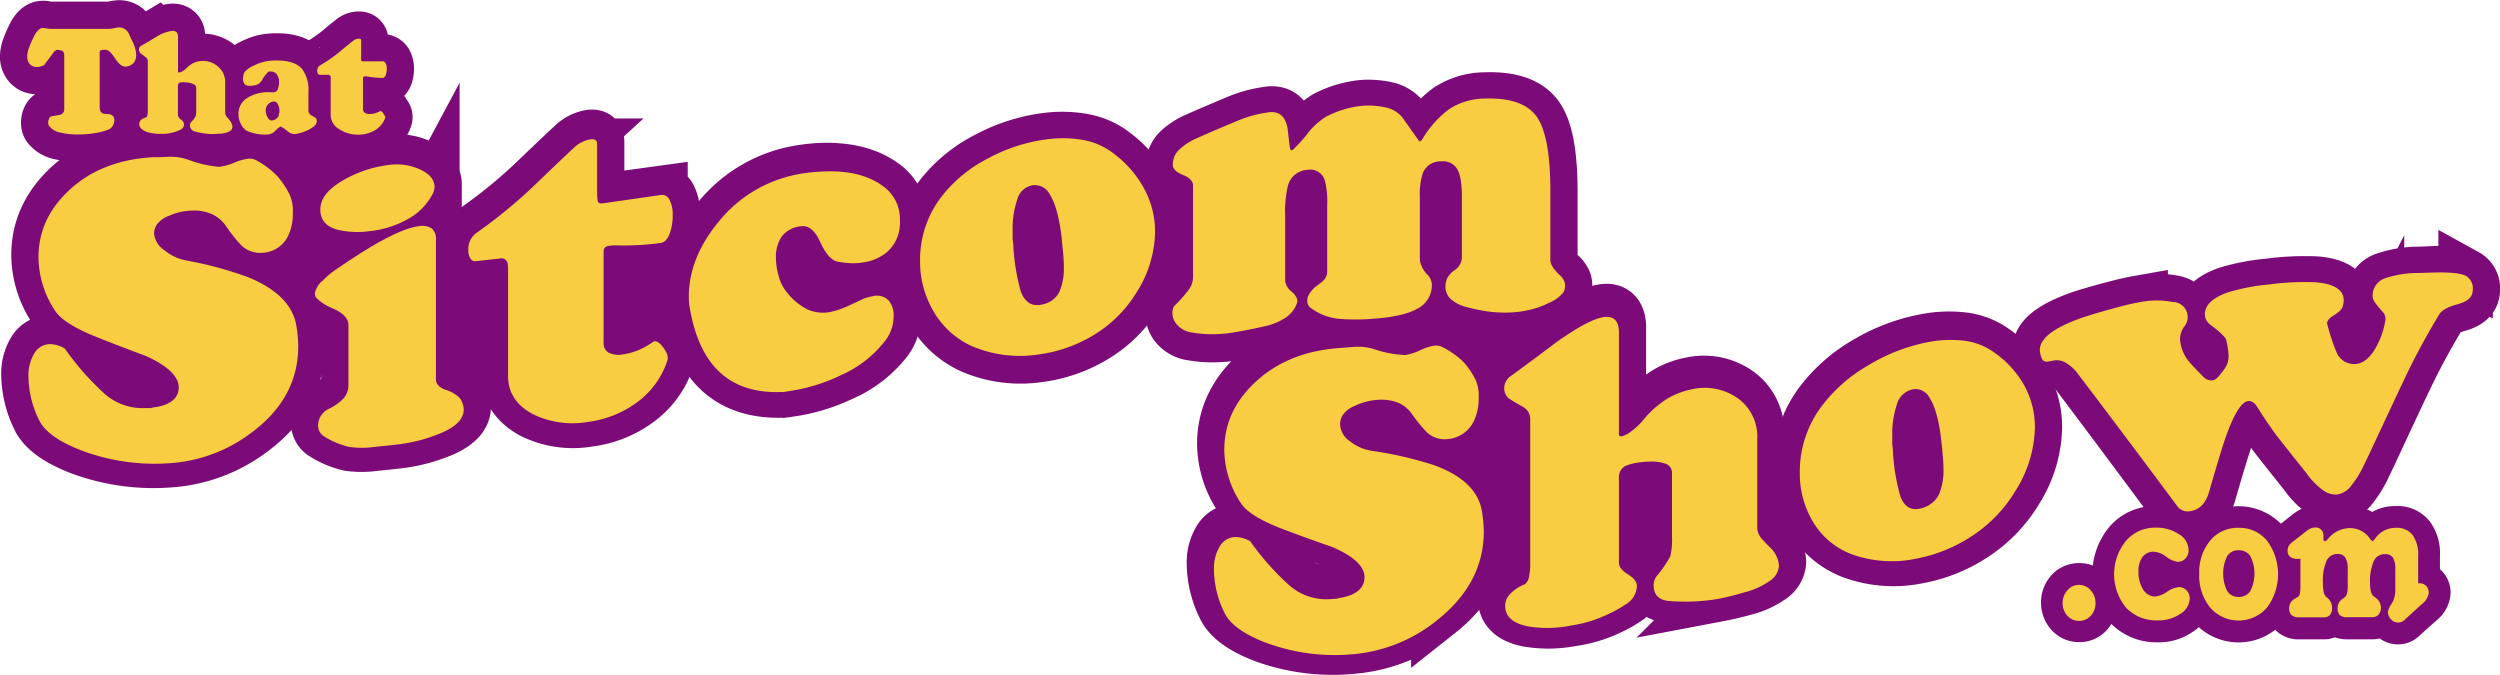
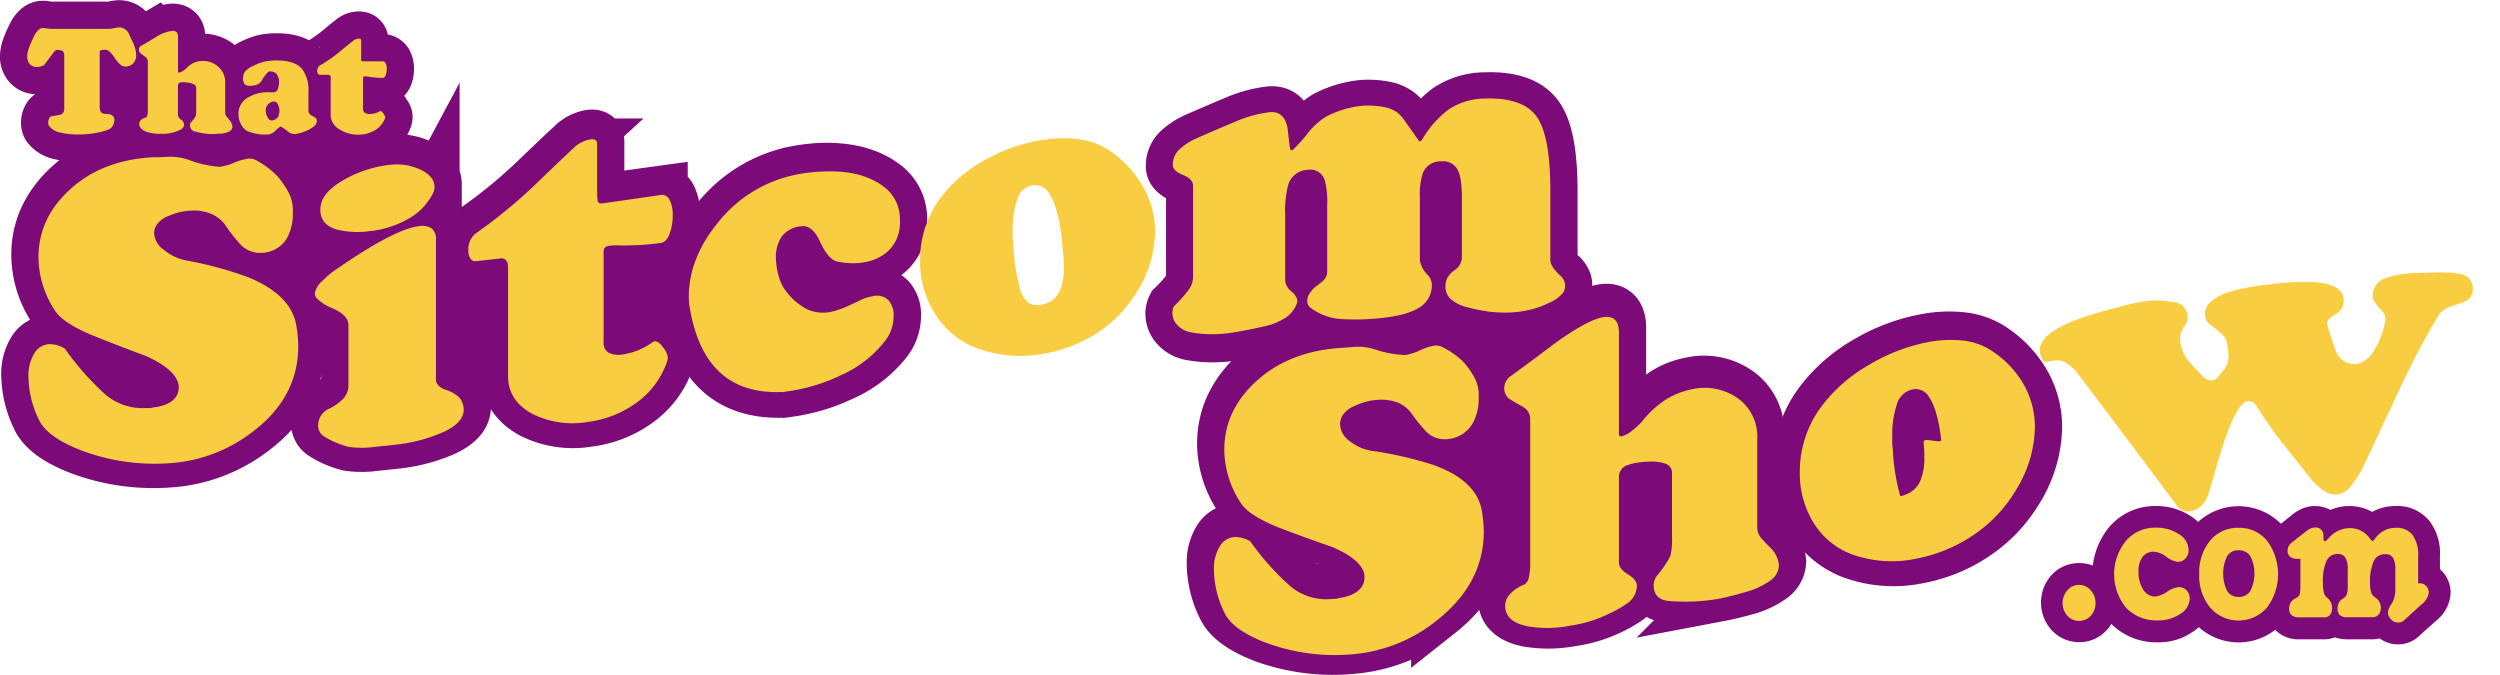
<svg xmlns="http://www.w3.org/2000/svg" id="long" viewBox="0 0 459.2 123.97">
  <defs>
    <style>.cls-1,.cls-2{fill:#7c0a78;}.cls-2{stroke:#7c0a78;stroke-miterlimit:10;stroke-width:10px;}.cls-3{fill:#f8cd41;}</style>
  </defs>
  <title>tss_logo.com</title>
  <g id="purple_fill_copy" data-name="purple fill copy">
    <rect class="cls-1" x="251" y="40.95" width="33" height="55" />
    <rect class="cls-1" x="80" y="42.95" width="18" height="29" />
    <rect class="cls-1" x="52" y="24.95" width="13" height="28" />
    <rect class="cls-1" x="112" y="45.95" width="45" height="17" />
  </g>
  <g id="outline_copy" data-name="outline copy">
    <path class="cls-2" d="M191.43,63.25a24.1,24.1,0,0,1,.35,3.82c0,6.21-2.78,11.47-8.35,15.69a28,28,0,0,1-15.58,5.85,38.37,38.37,0,0,1-15.79-2.22c-4.31-1.62-6.95-3.53-7.94-5.67A18.33,18.33,0,0,1,142.23,73a7.9,7.9,0,0,1,1.09-4.4,3.41,3.41,0,0,1,2.91-1.69,5.53,5.53,0,0,1,2.67.79,50.55,50.55,0,0,0,7.16,8.12,10.55,10.55,0,0,0,7.65,2.67l1-.06a6.61,6.61,0,0,1,1.05-.19c2.72-.51,4.07-1.74,4.07-3.65a3.54,3.54,0,0,0-.14-.91c-.6-1.74-2.57-3.33-5.89-4.8q-4.78-1.74-9.55-3.62c-3.74-1.52-6.11-3-7.09-4.51a17.92,17.92,0,0,1-3.09-9.84c0-4.91,2-9.13,6-12.73s9.13-5.52,15.3-5.83l1.09,0,1.51-.08a10.21,10.21,0,0,1,3.65.54A20.25,20.25,0,0,0,177.4,34a9.92,9.92,0,0,0,2.66-.75,10.06,10.06,0,0,1,2.6-.75,2.7,2.7,0,0,1,1.75.43,16,16,0,0,1,3.65,2.79,16.94,16.94,0,0,1,2.11,3.12,7.05,7.05,0,0,1,.7,3.59,9,9,0,0,1-1.12,4.73,5.54,5.54,0,0,1-4.56,2.62,4.89,4.89,0,0,1-3.93-1.52,29.29,29.29,0,0,1-2.67-3.39,6.15,6.15,0,0,0-2.81-2.27,8.47,8.47,0,0,0-3.65-.54,11.14,11.14,0,0,0-4,1,4.76,4.76,0,0,0-2.28,1.69,3.37,3.37,0,0,0-.46,1.57,4.12,4.12,0,0,0,1.79,3.2,9,9,0,0,0,4,1.88,67.75,67.75,0,0,1,11.51,3.08C187.85,56.56,190.78,59.47,191.43,63.25Z" transform="translate(-137 -4.05)" />
    <path class="cls-2" d="M221.48,76.66a3.76,3.76,0,0,1,.7,2.09q0,2.46-3.9,4.19a29.57,29.57,0,0,1-8.81,2.24l-1.93.21-1.86.19a16.75,16.75,0,0,1-4.52,0,14.79,14.79,0,0,1-4.53-1.89,2.28,2.28,0,0,1-1.2-2.06,3.39,3.39,0,0,1,2-3.07,9.09,9.09,0,0,0,2.39-1.63A3.6,3.6,0,0,0,201,74.4V63.17c0-1.22-1-2.24-2.95-3.08a9.05,9.05,0,0,1-2.88-1.84,1.45,1.45,0,0,1-.35-.81A4,4,0,0,1,196.28,55a14.75,14.75,0,0,1,2.24-1.9c2.67-1.84,5-3.34,6.95-4.48Q211,45.37,214,45a3.26,3.26,0,0,1,2.28.41,2.49,2.49,0,0,1,.8,2.13V73.16c0,.85.57,1.49,1.69,1.92A6.28,6.28,0,0,1,221.48,76.66Zm-5.06-37.45a11.07,11.07,0,0,1-4.63,4.59,17.93,17.93,0,0,1-6.95,2.14,16,16,0,0,1-6-.32c-2-.6-3-1.82-3-3.64s1.36-3.74,4.1-5.34a21.72,21.72,0,0,1,8.74-2.89,10.2,10.2,0,0,1,5.55.91c1.73.81,2.59,1.89,2.59,3.25A3,3,0,0,1,216.42,39.21Z" transform="translate(-137 -4.05)" />
    <path class="cls-2" d="M259.59,69.93a15.2,15.2,0,0,1-5.83,7.83,19,19,0,0,1-8.7,3.36,16.59,16.59,0,0,1-10.18-1.47c-3-1.62-4.56-4-4.56-7.07V54a14.2,14.2,0,0,0-.07-2,1.15,1.15,0,0,0-1.4-1l-4.43.47a1,1,0,0,1-1-.48,2.45,2.45,0,0,1-.39-1.46,3.66,3.66,0,0,1,1.4-3.18,94,94,0,0,0,11.45-9.43q4.56-4.38,6.45-6.11a5.87,5.87,0,0,1,3.09-1.61c.84-.11,1.26.18,1.26.88v8.66a10.47,10.47,0,0,0,.11,1.79c.07.37.41.51,1,.43l10.53-1.45a1.52,1.52,0,0,1,1.68.92,5.89,5.89,0,0,1,.56,2.76,9.67,9.67,0,0,1-.59,3.49c-.4,1-1,1.57-1.65,1.67a51,51,0,0,1-7.58.42,9,9,0,0,0-1.9,0c-.7.09-1,.42-1,1V66.5a2,2,0,0,0,.95,2,4.18,4.18,0,0,0,2.63.31,11.57,11.57,0,0,0,2.74-.73,14.63,14.63,0,0,0,2.73-1.5c.52-.36,1.15,0,1.9,1S259.78,69.35,259.59,69.93Z" transform="translate(-137 -4.05)" />
    <path class="cls-2" d="M302.27,45.59a6.87,6.87,0,0,1-2.53,4.85,8.76,8.76,0,0,1-4.35,1.75,10.83,10.83,0,0,1-2.39.09,21.06,21.06,0,0,1-2.17-.28q-1.69-.39-3.16-3.62t-3.51-2.94a5,5,0,0,0-3.58,1.88,6.57,6.57,0,0,0-1.06,3.82,12,12,0,0,0,.53,3.49,7.24,7.24,0,0,0,1.16,2.49,11.44,11.44,0,0,0,4,3.55,7,7,0,0,0,4,.61A14.61,14.61,0,0,0,293,60l2.49-1.14a5.24,5.24,0,0,1,.81-.28,8.11,8.11,0,0,1,1.08-.26,3,3,0,0,1,2.85.79,4.12,4.12,0,0,1,.94,2.87,7.36,7.36,0,0,1-1.54,4.55,20.93,20.93,0,0,1-8.21,6.27,32.48,32.48,0,0,1-9.06,2.77l-1.54.22a5.1,5.1,0,0,0-.84,0q-6.6,0-10.6-3.6-4.22-3.81-5.62-11.81a11,11,0,0,1-.21-2.21q0-7.08,5.41-13.66a24.25,24.25,0,0,1,15.86-8.93,30,30,0,0,1,3.51-.3Q295,35.18,299,38.05a7.42,7.42,0,0,1,3.3,6.27A9.61,9.61,0,0,1,302.27,45.59Z" transform="translate(-137 -4.05)" />
-     <path class="cls-2" d="M345.65,58.13A23.16,23.16,0,0,1,338,65.69a26.06,26.06,0,0,1-10.31,3.59,22.46,22.46,0,0,1-12.15-1.6,15.55,15.55,0,0,1-7-6.33A18,18,0,0,1,306,52a18.88,18.88,0,0,1,4.28-12.25,25.45,25.45,0,0,1,8.18-6.53A31.08,31.08,0,0,1,329,29.8a21.84,21.84,0,0,1,7,.13,12.82,12.82,0,0,1,5.65,2.57A20.06,20.06,0,0,1,347.22,39a16.68,16.68,0,0,1,1.94,7.88A21.31,21.31,0,0,1,345.65,58.13ZM332,47.81c-.42-3.64-1.15-6.29-2.18-7.93a3.09,3.09,0,0,0-3.09-1.7,3.51,3.51,0,0,0-2.88,2.59,16.55,16.55,0,0,0-.84,5.62v1.68a11.42,11.42,0,0,1,.14,1.53,38.28,38.28,0,0,0,1.34,8q1.05,2.88,3.51,2.56a4.79,4.79,0,0,0,3.65-2.51,10.78,10.78,0,0,0,.77-4.38c0-.79-.05-1.7-.14-2.72S332.05,48.64,332,47.81Z" transform="translate(-137 -4.05)" />
    <path class="cls-2" d="M424.4,55.93a2.65,2.65,0,0,1-.24,1.86,6.85,6.85,0,0,1-2.71,2,15.8,15.8,0,0,1-3.65,1.37,19.69,19.69,0,0,1-3.86.48,23.53,23.53,0,0,1-3.79-.19,30.74,30.74,0,0,1-3.68-.74,7.05,7.05,0,0,1-2.92-1.41,3.09,3.09,0,0,1-1.05-2.41,4.77,4.77,0,0,1,.21-1.24,4,4,0,0,1,1.51-1.75,2.92,2.92,0,0,0,1.3-2.34V40.44q0-3.93-.95-5.3a3.05,3.05,0,0,0-2.84-1.27A3.5,3.5,0,0,0,398.36,36a12.36,12.36,0,0,0-.56,4.39V52.12a5.07,5.07,0,0,0,1.47,2.66,2.8,2.8,0,0,1,.77,1.71,4.82,4.82,0,0,1-2.73,4.5,20.52,20.52,0,0,1-8.15,1.84,34.84,34.84,0,0,1-6.31,0,10.28,10.28,0,0,1-5.13-2,1.48,1.48,0,0,1-.56-1.22,2.36,2.36,0,0,1,.28-1.15,7.3,7.3,0,0,1,1-1.27c.84-.63,1.4-1.07,1.68-1.33a2.37,2.37,0,0,0,.7-1.88V42a15.8,15.8,0,0,0-.42-4.45,2.79,2.79,0,0,0-3.16-2,3.9,3.9,0,0,0-3.65,3,20,20,0,0,0-.49,5.31V55.89a3,3,0,0,0,1.23,2c.82.74,1.13,1.43.95,2a5.34,5.34,0,0,1-2.39,2.88,11.1,11.1,0,0,1-3.48,1.38c-1.38.31-2.74.6-4.1.85s-2.32.4-2.88.46a27,27,0,0,1-3.4.14,21,21,0,0,1-3.16-.33,4.38,4.38,0,0,1-2.53-1.3,3.28,3.28,0,0,1-.95-2.28,2.59,2.59,0,0,1,.28-1.22,25.88,25.88,0,0,0,2.6-2.89,4,4,0,0,0,.91-2.41V38.41q0-1.26-1.86-2t-1.86-1.83a3.78,3.78,0,0,1,1.2-2.84,11.32,11.32,0,0,1,3.23-2.07q3.36-1.48,7-3a22.08,22.08,0,0,1,5.93-1.7c2.06-.38,3.3.59,3.72,2.89q.28,2.5.39,3.3c.07.53.2.79.38.77s1.17-1,2.67-2.79a12.94,12.94,0,0,1,3.65-3.42,18.23,18.23,0,0,1,6.74-2,15.11,15.11,0,0,1,4.56.4A5.28,5.28,0,0,1,395,26.41l2.7,3.81c.23,0,.44-.18.63-.52a18.72,18.72,0,0,1,4.77-5.37,12.24,12.24,0,0,1,6.67-2c4.82-.18,8,1,9.62,3.45s2.38,7,2.38,13.51V52q0,1,1.62,2.58A3.12,3.12,0,0,1,424.4,55.93Z" transform="translate(-137 -4.05)" />
    <path class="cls-2" d="M409.19,96.58a25,25,0,0,1,.35,3.81c0,6.21-2.79,11.6-8.35,16a28.58,28.58,0,0,1-15.59,6.42A36.86,36.86,0,0,1,369.81,121c-4.31-1.55-6.95-3.44-7.93-5.57a18.12,18.12,0,0,1-1.9-7.75,7.91,7.91,0,0,1,1.09-4.41,3.47,3.47,0,0,1,2.91-1.72,5.41,5.41,0,0,1,2.67.76,48.21,48.21,0,0,0,7.16,8,10.19,10.19,0,0,0,7.65,2.48l1.05-.08a6.23,6.23,0,0,1,1.06-.22c2.71-.59,4.07-1.86,4.07-3.78a4.05,4.05,0,0,0-.14-.9c-.61-1.72-2.58-3.24-5.9-4.63q-4.77-1.6-9.54-3.39c-3.75-1.45-6.11-3-7.09-4.41a17.78,17.78,0,0,1-3.09-9.81c0-4.91,2-9.14,6-12.79s9.13-5.68,15.31-6.17l1.08-.09,1.51-.12a9.93,9.93,0,0,1,3.65.42,19.47,19.47,0,0,0,5.69,1.07,9.83,9.83,0,0,0,2.67-.85,11.1,11.1,0,0,1,2.59-.86,2.7,2.7,0,0,1,1.76.36,15.43,15.43,0,0,1,3.65,2.63,15.6,15.6,0,0,1,2.1,3,6.84,6.84,0,0,1,.71,3.56,9.27,9.27,0,0,1-1.13,4.78,5.85,5.85,0,0,1-4.56,2.82A4.73,4.73,0,0,1,399,82a30.66,30.66,0,0,1-2.67-3.29,5.8,5.8,0,0,0-2.81-2.16,8.45,8.45,0,0,0-3.65-.41,11.46,11.46,0,0,0-4,1.1A5,5,0,0,0,383.6,79a3.54,3.54,0,0,0-.45,1.58,4,4,0,0,0,1.79,3.15,8.52,8.52,0,0,0,4,1.75,68.82,68.82,0,0,1,11.51,2.65C405.61,90.06,408.53,92.83,409.19,96.58Z" transform="translate(-137 -4.05)" />
    <path class="cls-2" d="M462,103.74a5.26,5.26,0,0,1,1.76,3.46,3.52,3.52,0,0,1-1.76,2.86,14,14,0,0,1-4.39,2q-2.62.73-5,1.18a36.41,36.41,0,0,1-8.92.27c-2-.16-2.95-1.16-2.95-3a2.92,2.92,0,0,1,.64-1.72,19.61,19.61,0,0,0,2.42-3.52,12.48,12.48,0,0,0,.31-3.56V90a1.76,1.76,0,0,0-1.33-1.83,8.31,8.31,0,0,0-2.84-.38,18.62,18.62,0,0,0-2.28.19,7.76,7.76,0,0,0-1.76.44,2.17,2.17,0,0,0-1.54,2v15.83q0,1.2,1.65,2.22c1.09.68,1.65,1.4,1.65,2.15a4,4,0,0,1-1.76,3.18,22.65,22.65,0,0,1-3.54,2,23.74,23.74,0,0,1-6.85,2,22.33,22.33,0,0,1-7.86.07q-3.8-.78-4.14-3.27a3.07,3.07,0,0,1,.74-2.56,7.11,7.11,0,0,1,2.77-1.88,1.89,1.89,0,0,0,.81-1.31,11,11,0,0,0,.24-2.49V80a2.58,2.58,0,0,0-1.33-2.44c-.89-.5-1.76-1-2.6-1.56a2.49,2.49,0,0,1-.84-2,2.7,2.7,0,0,1,1.26-2.15q4.13-3,8.25-6.07,5.81-4.06,8.61-4.54t2.94,2.74V82.68c0,.33.18.46.56.4a4.93,4.93,0,0,0,1.83-1,11.84,11.84,0,0,0,1.9-1.73,17.72,17.72,0,0,1,4.47-4,13.7,13.7,0,0,1,4.61-1.73,10.61,10.61,0,0,1,8.41,1.72A8.77,8.77,0,0,1,459.73,84V100a3.18,3.18,0,0,0,.87,2.26Z" transform="translate(-137 -4.05)" />
    <path class="cls-2" d="M507.25,94.06a25.16,25.16,0,0,1-7.66,8,27.35,27.35,0,0,1-10.31,4.2,21.94,21.94,0,0,1-12.15-.92,14.41,14.41,0,0,1-7.05-5.95,17.38,17.38,0,0,1-2.49-9.21,19.77,19.77,0,0,1,4.28-12.47,27.86,27.86,0,0,1,8.18-7,32.76,32.76,0,0,1,10.56-4,22,22,0,0,1,7-.29,12.13,12.13,0,0,1,5.65,2.23,18.48,18.48,0,0,1,5.58,6.2,16,16,0,0,1,1.93,7.77A22.38,22.38,0,0,1,507.25,94.06Zm-13.69-9.51c-.42-3.61-1.15-6.22-2.18-7.8a2.92,2.92,0,0,0-3.09-1.53A3.81,3.81,0,0,0,485.41,78a17,17,0,0,0-.84,5.67v1.68a11.3,11.3,0,0,1,.14,1.52,37.24,37.24,0,0,0,1.34,8q1.05,2.82,3.51,2.36a4.34,4.34,0,0,0,.84-.23,4.6,4.6,0,0,0,2.81-2.49A11.17,11.17,0,0,0,494,90c0-.79-.05-1.7-.14-2.71S493.65,85.38,493.56,84.55Z" transform="translate(-137 -4.05)" />
-     <path class="cls-2" d="M591.2,57.34c0,1.27-.91,2.14-2.71,2.65s-2.93,1.13-3.4,1.85c-1.73,2.86-3.4,5.87-5,9q-1.33,2.66-4.29,9c-2,4.25-3.48,7.5-4.56,9.72a18.66,18.66,0,0,1-2.39,3.89,4,4,0,0,1-2.66,1.62,4.11,4.11,0,0,1-2.6-.87,13.69,13.69,0,0,1-3-3.12q-2.67-3.33-5.26-6.63-1.76-2.34-3.65-5.35c-.52-.87-1.1-1.27-1.76-1.2q-1.75.21-3.93,6.14c-.56,1.49-1.64,5-3.23,10.53q-.91,3.16-3.51,3.51a2.36,2.36,0,0,1-2.38-1q-9.06-12.25-18.11-24.27a7.64,7.64,0,0,0-2.67-2.38,3.26,3.26,0,0,0-1.9-.24l-.91.16a1,1,0,0,1-1.3-.72,4.53,4.53,0,0,1-.31-1.39c0-2.1,2.5-4,7.51-5.77,1.59-.54,4.3-1.32,8.14-2.29l1.69-.37,1.19-.21a16,16,0,0,1,5.89,0,3.13,3.13,0,0,1,2.74,2.7,3.07,3.07,0,0,1-.67,1.89,4,4,0,0,0-.73,2.24,7.14,7.14,0,0,0,1.75,4.25c.24.29,1,1.14,2.39,2.55a2.26,2.26,0,0,0,1.75.82,1.71,1.71,0,0,0,1.06-.59A16.79,16.79,0,0,0,545.6,72a4,4,0,0,0,.74-2.48,11.63,11.63,0,0,0-.17-1.56,7.41,7.41,0,0,0-.25-1.2c-.09-.5-1-1.44-2.81-2.8A2.44,2.44,0,0,1,542,62q0-2.53,4.14-4a37.7,37.7,0,0,1,7.58-1.46,49.09,49.09,0,0,1,8.78-.4c3.36.31,5,1.42,5,3.29a4,4,0,0,1-.21,1.21,3.84,3.84,0,0,1-1.62,1.57c-.93.62-1.33,1.16-1.19,1.61a37.58,37.58,0,0,0,1.69,5.12,3.49,3.49,0,0,0,3.44,2.19c1.54-.12,2.87-1.25,4-3.42a15.08,15.08,0,0,0,1.54-4.64,1.88,1.88,0,0,0-.56-1.65c-1.17-1.28-1.75-2.12-1.75-2.54A3.35,3.35,0,0,1,575,55.42a19.43,19.43,0,0,1,6.28-1.07c1,0,2.06-.09,3.09-.12,2.76-.1,4.59.09,5.51.51A2.59,2.59,0,0,1,591.2,57.34Z" transform="translate(-137 -4.05)" />
    <path class="cls-2" d="M161.29,11.57a6.81,6.81,0,0,1,.49,1.24,4.72,4.72,0,0,1,.23,1.36,2.29,2.29,0,0,1-.31,1.23,2,2,0,0,1-1.17.81,2.15,2.15,0,0,1-.53.07c-.59,0-1.22-.51-1.89-1.54s-1.25-1.55-1.75-1.55a3.08,3.08,0,0,0-.79.08c-.17,0-.26.2-.26.48v10c0,.73.29,1.13.88,1.21l.89.07a1.13,1.13,0,0,1,.71.39,1.12,1.12,0,0,1,.22.69,2,2,0,0,1-.28,1,1.6,1.6,0,0,1-.6.65,10.93,10.93,0,0,1-2.58.72,18.41,18.41,0,0,1-3.14.27,13.81,13.81,0,0,1-3.38-.36A3.39,3.39,0,0,1,146,27.17a1,1,0,0,1-.14-.6,1.66,1.66,0,0,1,.18-.78.69.69,0,0,1,.46-.4q1.08-.16,1.44-.24a1,1,0,0,0,.86-1v-9.9c0-.52-.18-.84-.55-.93l-.55-.1c-.32-.08-.66.14-1,.65L145.11,16a2.9,2.9,0,0,1-1.34.36,1.67,1.67,0,0,1-1.28-.52,2,2,0,0,1-.49-1.47,4.69,4.69,0,0,1,.36-1.63,20.35,20.35,0,0,1,1.08-2.39c.51-.84,1-1.23,1.6-1.15.24,0,.48.08.72.1a5.87,5.87,0,0,0,.74.05H157a4.67,4.67,0,0,0,1-.14,5.25,5.25,0,0,1,.91-.13,2.07,2.07,0,0,1,.77.17,2.19,2.19,0,0,1,1,1C160.91,10.81,161.13,11.26,161.29,11.57Z" transform="translate(-137 -4.05)" />
    <path class="cls-2" d="M179.1,26.05a2.18,2.18,0,0,1,.6,1.29,1,1,0,0,1-.6.86,4.1,4.1,0,0,1-1.5.4c-.59,0-1.16.08-1.71.08a12.74,12.74,0,0,1-3-.46,1.15,1.15,0,0,1-1-1.19.86.86,0,0,1,.21-.55,5.18,5.18,0,0,0,.83-1.06,4,4,0,0,0,.11-1.19v-4a.74.74,0,0,0-.46-.7,3.14,3.14,0,0,0-1-.3,5.62,5.62,0,0,0-.78-.07,2.69,2.69,0,0,0-.59,0c-.35.1-.53.3-.53.6v5.4a1.2,1.2,0,0,0,.56.86,1.15,1.15,0,0,1,.56.82,1.1,1.1,0,0,1-.59,1,7.22,7.22,0,0,1-1.21.48,7.49,7.49,0,0,1-2.34.31A8.23,8.23,0,0,1,164,28.3q-1.29-.47-1.41-1.32a1,1,0,0,1,.25-.84,2,2,0,0,1,.95-.5.52.52,0,0,0,.27-.41,3.37,3.37,0,0,0,.09-.84v-9a1,1,0,0,0-.46-.89l-.88-.66a.94.94,0,0,1-.29-.72.76.76,0,0,1,.43-.67c.94-.55,1.88-1.1,2.81-1.66a7.17,7.17,0,0,1,2.94-1.08c.67,0,1,.37,1,1.11v6.39c0,.11.06.16.19.16a1.43,1.43,0,0,0,.63-.24,3.22,3.22,0,0,0,.64-.47,4.72,4.72,0,0,1,1.53-1.11,4.22,4.22,0,0,1,1.57-.31,4.14,4.14,0,0,1,2.87,1.12,3.64,3.64,0,0,1,1.23,2.83v5.48a1.28,1.28,0,0,0,.3.83C178.83,25.71,179,25.9,179.1,26.05Z" transform="translate(-137 -4.05)" />
    <path class="cls-2" d="M195.09,25.85a1,1,0,0,1,.1.43c0,.47-.32.9-1,1.32a7.79,7.79,0,0,1-2.59,1,2.67,2.67,0,0,1-.57.08,2.31,2.31,0,0,1-1.34-.63,6.82,6.82,0,0,0-1.1-.74c-.1-.05-.41.18-.95.68a2.18,2.18,0,0,1-1.35.76,8.34,8.34,0,0,1-4-.69,3.4,3.4,0,0,1-1.15-1.46A3.78,3.78,0,0,1,180.8,25a3.41,3.41,0,0,1,1.27-2.72A7,7,0,0,1,186.62,21h.45a.88.88,0,0,0,1-.74,3.24,3.24,0,0,0,.19-1.12,2.36,2.36,0,0,0-.39-1.38,1.26,1.26,0,0,0-1.12-.57,1.87,1.87,0,0,0-.4,0,6.12,6.12,0,0,0-1.23,1.59,1.85,1.85,0,0,1-1.12.89,5.53,5.53,0,0,1-1.15.14,1.24,1.24,0,0,1-.91-.29,1.58,1.58,0,0,1-.29-1.09,2.16,2.16,0,0,1,.32-1.19,4.07,4.07,0,0,1,1.51-1.07,9.25,9.25,0,0,1,2.11-.8,10.58,10.58,0,0,1,2.31-.21c2.15,0,3.68.52,4.57,1.54A6.43,6.43,0,0,1,193.65,21v3.24a1.09,1.09,0,0,0,.67,1.08C194.77,25.54,195,25.71,195.09,25.85Zm-6.89-.57c0-.21.08-.39.12-.55a2.42,2.42,0,0,0,0-.45,2.48,2.48,0,0,0-.38-1.23.67.67,0,0,0-.62-.35,1.27,1.27,0,0,0-.68.2,1.66,1.66,0,0,0-.59.56,1.58,1.58,0,0,0-.24.89,2.25,2.25,0,0,0,.13.76,3.43,3.43,0,0,0,.35.72.7.7,0,0,0,.62.34,1.33,1.33,0,0,0,.77-.27A1.14,1.14,0,0,0,188.2,25.28Z" transform="translate(-137 -4.05)" />
    <path class="cls-2" d="M207.77,25.64a4.23,4.23,0,0,1-2,2.39,5.8,5.8,0,0,1-3,.75,6.16,6.16,0,0,1-3.47-1,3.05,3.05,0,0,1-1.56-2.61V18.87a4.87,4.87,0,0,0,0-.7.45.45,0,0,0-.48-.38l-1.51,0a.37.37,0,0,1-.34-.2.9.9,0,0,1-.14-.51,1.09,1.09,0,0,1,.48-1,27.66,27.66,0,0,0,3.9-2.73c1-.86,1.78-1.46,2.21-1.8a1.71,1.71,0,0,1,1.05-.4c.29,0,.43.12.43.35v3a3,3,0,0,0,0,.62c0,.13.14.19.34.19h3.59a.61.61,0,0,1,.58.4,2.15,2.15,0,0,1,.19,1,3.16,3.16,0,0,1-.2,1.16c-.14.33-.33.49-.57.49a17,17,0,0,1-2.58-.22,4.13,4.13,0,0,0-.65-.07c-.24,0-.36.1-.36.29v5.69a.8.8,0,0,0,.33.71,1.52,1.52,0,0,0,.89.23,3.73,3.73,0,0,0,.94-.12,4.45,4.45,0,0,0,.93-.38c.18-.1.39,0,.65.43S207.84,25.45,207.77,25.64Z" transform="translate(-137 -4.05)" />
  </g>
  <g id="text_copy" data-name="text copy">
    <path class="cls-3" d="M191.43,63.84a24.1,24.1,0,0,1,.35,3.82c0,6.21-2.78,11.47-8.35,15.68a27.85,27.85,0,0,1-15.58,5.81,38.2,38.2,0,0,1-15.79-2.32c-4.31-1.64-6.95-3.58-7.94-5.73a18.48,18.48,0,0,1-1.89-7.79,7.81,7.81,0,0,1,1.09-4.38,3.36,3.36,0,0,1,2.91-1.67,5.58,5.58,0,0,1,2.67.81,50.75,50.75,0,0,0,7.16,8.17A10.5,10.5,0,0,0,163.71,79l1,0a5.62,5.62,0,0,1,1.05-.19c2.72-.5,4.07-1.72,4.07-3.64a3.54,3.54,0,0,0-.14-.9c-.6-1.74-2.57-3.34-5.89-4.83q-4.78-1.77-9.55-3.68c-3.74-1.54-6.11-3.08-7.09-4.57a18,18,0,0,1-3.09-9.86c0-4.91,2-9.11,6-12.67s9.13-5.46,15.3-5.74l1.09,0,1.51-.07a10,10,0,0,1,3.65.55,20.18,20.18,0,0,0,5.69,1.29,10.2,10.2,0,0,0,2.66-.74,10.06,10.06,0,0,1,2.6-.75,2.7,2.7,0,0,1,1.75.43,15.74,15.74,0,0,1,3.65,2.8,16.59,16.59,0,0,1,2.11,3.12,7,7,0,0,1,.7,3.59,9,9,0,0,1-1.12,4.73,5.54,5.54,0,0,1-4.56,2.62,4.91,4.91,0,0,1-3.93-1.54,29.29,29.29,0,0,1-2.67-3.39,6.15,6.15,0,0,0-2.81-2.27,8.32,8.32,0,0,0-3.65-.55,10.92,10.92,0,0,0-4,.95,4.69,4.69,0,0,0-2.28,1.68,3.37,3.37,0,0,0-.46,1.57A4.16,4.16,0,0,0,167.18,50a9.07,9.07,0,0,0,4,1.89A68.1,68.1,0,0,1,182.66,55C187.85,57.15,190.78,60.06,191.43,63.84Z" transform="translate(-137 -4.05)" />
    <path class="cls-3" d="M221.48,77.19a3.76,3.76,0,0,1,.7,2.09q0,2.46-3.9,4.2a29.57,29.57,0,0,1-8.81,2.27l-1.93.21-1.86.19a16.8,16.8,0,0,1-4.52,0,15,15,0,0,1-4.53-1.88,2.3,2.3,0,0,1-1.2-2.07,3.39,3.39,0,0,1,2-3.07,9,9,0,0,0,2.39-1.63A3.6,3.6,0,0,0,201,75V63.75q0-1.81-2.95-3.08a8.89,8.89,0,0,1-2.88-1.84,1.4,1.4,0,0,1-.35-.81,4,4,0,0,1,1.48-2.45,15.34,15.34,0,0,1,2.24-1.9q4-2.76,6.95-4.49c3.7-2.16,6.53-3.37,8.5-3.59a3.21,3.21,0,0,1,2.28.4,2.45,2.45,0,0,1,.8,2.12v25.6c0,.84.57,1.48,1.69,1.91A6.29,6.29,0,0,1,221.48,77.19Zm-5.06-37.43a11.1,11.1,0,0,1-4.63,4.6,17.94,17.94,0,0,1-6.95,2.15,15.88,15.88,0,0,1-6-.3q-3-.9-3-3.65c0-2,1.36-3.74,4.1-5.34a21.73,21.73,0,0,1,8.74-2.9,10.19,10.19,0,0,1,5.55.89c1.73.81,2.59,1.89,2.59,3.24A3.06,3.06,0,0,1,216.42,39.76Z" transform="translate(-137 -4.05)" />
    <path class="cls-3" d="M259.59,70.26a15.38,15.38,0,0,1-5.83,7.87,19.3,19.3,0,0,1-8.7,3.41,16.6,16.6,0,0,1-10.18-1.42q-4.56-2.41-4.56-7.05V54.47a14.2,14.2,0,0,0-.07-2,1.15,1.15,0,0,0-1.4-.94l-4.43.49a1,1,0,0,1-1-.47,2.5,2.5,0,0,1-.39-1.46,3.71,3.71,0,0,1,1.4-3.2,93.43,93.43,0,0,0,11.45-9.48q4.56-4.4,6.45-6.14a5.82,5.82,0,0,1,3.09-1.62q1.26-.18,1.26.87v8.65a10.53,10.53,0,0,0,.11,1.8q.1.54,1,.42,5.26-.75,10.53-1.52a1.52,1.52,0,0,1,1.68.92,5.84,5.84,0,0,1,.56,2.76A9.71,9.71,0,0,1,260,47q-.6,1.53-1.65,1.68a52,52,0,0,1-7.58.46,9.65,9.65,0,0,0-1.9.06q-1,.15-1,1V66.9a2,2,0,0,0,.95,1.94,4.12,4.12,0,0,0,2.63.3,12.12,12.12,0,0,0,2.74-.75,14.22,14.22,0,0,0,2.73-1.52c.52-.35,1.15,0,1.9,1S259.78,69.67,259.59,70.26Z" transform="translate(-137 -4.05)" />
    <path class="cls-3" d="M302.27,45.63a6.92,6.92,0,0,1-2.53,4.87,8.68,8.68,0,0,1-4.35,1.77,10.3,10.3,0,0,1-2.39.11,18.64,18.64,0,0,1-2.17-.27q-1.69-.37-3.16-3.59t-3.51-2.91a5,5,0,0,0-3.58,1.9,6.58,6.58,0,0,0-1.06,3.83,12,12,0,0,0,.53,3.48,7.24,7.24,0,0,0,1.16,2.49,11.41,11.41,0,0,0,4,3.52,7,7,0,0,0,4,.58A14.89,14.89,0,0,0,293,60.14L295.46,59a4,4,0,0,1,.81-.29,8.11,8.11,0,0,1,1.08-.26,3,3,0,0,1,2.85.76,4.11,4.11,0,0,1,.94,2.86,7.36,7.36,0,0,1-1.54,4.56A21,21,0,0,1,291.39,73a32.34,32.34,0,0,1-9.06,2.83l-1.54.24a5.1,5.1,0,0,0-.84,0q-6.6.09-10.6-3.52-4.22-3.78-5.62-11.78a11,11,0,0,1-.21-2.21q0-7.08,5.41-13.7a24.52,24.52,0,0,1,15.86-9,32.26,32.26,0,0,1,3.51-.31Q295,35.26,299,38.11a7.38,7.38,0,0,1,3.3,6.25A9.61,9.61,0,0,1,302.27,45.63Z" transform="translate(-137 -4.05)" />
    <path class="cls-3" d="M345.65,57.94A23.35,23.35,0,0,1,338,65.53a26.29,26.29,0,0,1-10.31,3.64,22.54,22.54,0,0,1-12.15-1.53,15.47,15.47,0,0,1-7-6.29A17.89,17.89,0,0,1,306,52a19,19,0,0,1,4.28-12.27,25.69,25.69,0,0,1,8.18-6.58A31,31,0,0,1,329,29.68a21.9,21.9,0,0,1,7,.09,12.9,12.9,0,0,1,5.65,2.55,20,20,0,0,1,5.58,6.51,16.5,16.5,0,0,1,1.93,7.88A21.29,21.29,0,0,1,345.65,57.94ZM332,47.68q-.63-5.46-2.18-7.92a3.07,3.07,0,0,0-3.09-1.69,3.51,3.51,0,0,0-2.87,2.6A16.43,16.43,0,0,0,323,46.3V48a11.17,11.17,0,0,1,.14,1.52,38.28,38.28,0,0,0,1.34,8q1.05,2.87,3.51,2.54a4.09,4.09,0,0,0,.84-.19,4.23,4.23,0,0,0,2.81-2.34,10.78,10.78,0,0,0,.77-4.38c0-.8-.05-1.7-.14-2.72S332.05,48.51,332,47.68Z" transform="translate(-137 -4.05)" />
    <path class="cls-3" d="M424.4,55.91a2.65,2.65,0,0,1-.24,1.86,6.88,6.88,0,0,1-2.71,1.94A15.63,15.63,0,0,1,417.8,61a19,19,0,0,1-3.86.46,23.48,23.48,0,0,1-3.79-.22,33,33,0,0,1-3.68-.76,7.06,7.06,0,0,1-2.92-1.43,3.09,3.09,0,0,1-1.05-2.41,4.77,4.77,0,0,1,.21-1.24,4,4,0,0,1,1.51-1.75,2.88,2.88,0,0,0,1.3-2.33V40.27q0-3.93-.95-5.3a3,3,0,0,0-2.84-1.28,3.46,3.46,0,0,0-3.37,2.12,12.29,12.29,0,0,0-.56,4.38V51.92a5.11,5.11,0,0,0,1.47,2.66A2.8,2.8,0,0,1,400,56.3a4.81,4.81,0,0,1-2.73,4.49c-1.83,1-4.54,1.57-8.15,1.81a36.59,36.59,0,0,1-6.31,0,10.38,10.38,0,0,1-5.13-2.05,1.48,1.48,0,0,1-.56-1.22,2.29,2.29,0,0,1,.28-1.14,7,7,0,0,1,1-1.28c.84-.63,1.4-1.07,1.68-1.33a2.37,2.37,0,0,0,.7-1.88v-12a15.88,15.88,0,0,0-.42-4.46,2.78,2.78,0,0,0-3.16-2,3.9,3.9,0,0,0-3.65,3,20,20,0,0,0-.49,5.31V55.65a3,3,0,0,0,1.23,2c.82.74,1.13,1.43.95,2.06a5.35,5.35,0,0,1-2.39,2.87,11.1,11.1,0,0,1-3.48,1.38c-1.38.32-2.74.6-4.1.85s-2.32.41-2.88.47a25.33,25.33,0,0,1-3.4.15,21,21,0,0,1-3.16-.32,4.38,4.38,0,0,1-2.53-1.3,3.25,3.25,0,0,1-.95-2.28,2.64,2.64,0,0,1,.28-1.22,25.88,25.88,0,0,0,2.6-2.89,4,4,0,0,0,.91-2.42V38.18c0-.84-.62-1.52-1.86-2s-1.86-1.13-1.86-1.83a3.79,3.79,0,0,1,1.2-2.84,11.33,11.33,0,0,1,3.23-2.08c2.24-1,4.57-2,7-3a21.79,21.79,0,0,1,5.93-1.71c2.06-.38,3.3.59,3.72,2.89q.28,2.5.39,3.3c.07.53.2.79.38.77s1.17-1,2.67-2.79a12.94,12.94,0,0,1,3.65-3.42,18.17,18.17,0,0,1,6.74-2,14.8,14.8,0,0,1,4.56.4A5.36,5.36,0,0,1,395,26.2l2.7,3.82c.23,0,.44-.19.63-.52a18.74,18.74,0,0,1,4.77-5.35,12.14,12.14,0,0,1,6.67-2c4.82-.15,8,1.06,9.62,3.52s2.38,7,2.38,13.53v12.7c0,.66.54,1.52,1.62,2.59A3.15,3.15,0,0,1,424.4,55.91Z" transform="translate(-137 -4.05)" />
    <path class="cls-3" d="M409.19,97.9a25,25,0,0,1,.35,3.8c0,6.21-2.79,11.63-8.35,16.09a28.43,28.43,0,0,1-15.59,6.42,36.38,36.38,0,0,1-15.79-2c-4.31-1.59-6.95-3.53-7.93-5.67a18.27,18.27,0,0,1-1.9-7.78,7.82,7.82,0,0,1,1.09-4.39,3.39,3.39,0,0,1,2.91-1.68,5.58,5.58,0,0,1,2.67.79,48.25,48.25,0,0,0,7.16,8.07,10.24,10.24,0,0,0,7.65,2.54l1.05-.07a6.23,6.23,0,0,1,1.06-.22c2.71-.58,4.07-1.85,4.07-3.77a3.9,3.9,0,0,0-.14-.89c-.61-1.73-2.58-3.26-5.9-4.66q-4.77-1.63-9.54-3.46c-3.75-1.49-6.11-3-7.09-4.49a18,18,0,0,1-3.09-9.85c0-4.91,2-9.11,6-12.72s9.13-5.58,15.31-6l1.08-.08,1.51-.12a9.94,9.94,0,0,1,3.65.43,19.47,19.47,0,0,0,5.69,1.07,9.83,9.83,0,0,0,2.67-.85,10.2,10.2,0,0,1,2.59-.86,2.64,2.64,0,0,1,1.76.35,15.42,15.42,0,0,1,3.65,2.62,15.17,15.17,0,0,1,2.1,3,6.8,6.8,0,0,1,.71,3.55,9.3,9.3,0,0,1-1.13,4.79,5.87,5.87,0,0,1-4.56,2.84A4.7,4.7,0,0,1,399,83.36a29.06,29.06,0,0,1-2.67-3.28,5.8,5.8,0,0,0-2.81-2.16,8.45,8.45,0,0,0-3.65-.41,11.44,11.44,0,0,0-4,1.08,5,5,0,0,0-2.28,1.76,3.54,3.54,0,0,0-.45,1.58,4,4,0,0,0,1.79,3.15,8.56,8.56,0,0,0,4,1.77,68.82,68.82,0,0,1,11.51,2.65C405.61,91.4,408.53,94.15,409.19,97.9Z" transform="translate(-137 -4.05)" />
    <path class="cls-3" d="M462,104.48a5.2,5.2,0,0,1,1.76,3.44A3.59,3.59,0,0,1,462,110.8a14.08,14.08,0,0,1-4.39,2q-2.62.78-5,1.25a36.13,36.13,0,0,1-8.92.4c-2-.14-2.95-1.13-2.95-2.95a3,3,0,0,1,.64-1.74,20.23,20.23,0,0,0,2.42-3.54,12.62,12.62,0,0,0,.31-3.57V91a1.74,1.74,0,0,0-1.33-1.82,8.06,8.06,0,0,0-2.84-.34,16.14,16.14,0,0,0-2.28.21,8.05,8.05,0,0,0-1.76.46,2.22,2.22,0,0,0-1.54,2v15.83c0,.8.55,1.53,1.65,2.2s1.65,1.38,1.65,2.13a4,4,0,0,1-1.76,3.2,23.17,23.17,0,0,1-3.54,2,24,24,0,0,1-6.85,2.09,21.84,21.84,0,0,1-7.86.14c-2.53-.5-3.91-1.59-4.14-3.24a3.1,3.1,0,0,1,.74-2.57,7.12,7.12,0,0,1,2.77-1.89,1.94,1.94,0,0,0,.81-1.32,11.14,11.14,0,0,0,.24-2.5V81.21a2.57,2.57,0,0,0-1.33-2.43c-.89-.49-1.76-1-2.6-1.54a2.47,2.47,0,0,1-.84-2,2.72,2.72,0,0,1,1.26-2.16q4.13-3,8.25-6.13c3.87-2.74,6.74-4.3,8.61-4.63s2.94.56,2.94,2.71V83.79c0,.33.18.46.56.39a5,5,0,0,0,1.83-1,12.36,12.36,0,0,0,1.9-1.76,18,18,0,0,1,4.47-4.06,14.09,14.09,0,0,1,4.61-1.8,10.57,10.57,0,0,1,8.41,1.6,8.66,8.66,0,0,1,3.63,7.59V100.8a3.12,3.12,0,0,0,.87,2.24C461.19,103.65,461.64,104.13,462,104.48Z" transform="translate(-137 -4.05)" />
-     <path class="cls-3" d="M507.24,94.14a25.56,25.56,0,0,1-7.65,8.11,28,28,0,0,1-10.31,4.35,21.77,21.77,0,0,1-12.15-.74,14.06,14.06,0,0,1-7.05-5.84,17.17,17.17,0,0,1-2.49-9.18,20,20,0,0,1,4.28-12.53,28.45,28.45,0,0,1,8.18-7.09A33.44,33.44,0,0,1,490.61,67a21.91,21.91,0,0,1,7-.39,11.94,11.94,0,0,1,5.65,2.16,18.07,18.07,0,0,1,5.58,6.12,15.84,15.84,0,0,1,1.93,7.74A22.55,22.55,0,0,1,507.24,94.14Zm-13.68-9.32q-.63-5.41-2.18-7.77a2.87,2.87,0,0,0-3.09-1.48,3.86,3.86,0,0,0-2.88,2.8,17.13,17.13,0,0,0-.84,5.68v1.68a11.3,11.3,0,0,1,.14,1.52,37,37,0,0,0,1.34,7.94c.7,1.87,1.87,2.63,3.51,2.3a3.64,3.64,0,0,0,.84-.24,4.69,4.69,0,0,0,2.81-2.53,11.22,11.22,0,0,0,.77-4.44c0-.79-.05-1.7-.14-2.71S493.65,85.65,493.56,84.82Z" transform="translate(-137 -4.05)" />
+     <path class="cls-3" d="M507.24,94.14a25.56,25.56,0,0,1-7.65,8.11,28,28,0,0,1-10.31,4.35,21.77,21.77,0,0,1-12.15-.74,14.06,14.06,0,0,1-7.05-5.84,17.17,17.17,0,0,1-2.49-9.18,20,20,0,0,1,4.28-12.53,28.45,28.45,0,0,1,8.18-7.09A33.44,33.44,0,0,1,490.61,67a21.91,21.91,0,0,1,7-.39,11.94,11.94,0,0,1,5.65,2.16,18.07,18.07,0,0,1,5.58,6.12,15.84,15.84,0,0,1,1.93,7.74A22.55,22.55,0,0,1,507.24,94.14Zm-13.68-9.32q-.63-5.41-2.18-7.77a2.87,2.87,0,0,0-3.09-1.48,3.86,3.86,0,0,0-2.88,2.8,17.13,17.13,0,0,0-.84,5.68v1.68a11.3,11.3,0,0,1,.14,1.52,37,37,0,0,0,1.34,7.94a3.64,3.64,0,0,0,.84-.24,4.69,4.69,0,0,0,2.81-2.53,11.22,11.22,0,0,0,.77-4.44c0-.79-.05-1.7-.14-2.71S493.65,85.65,493.56,84.82Z" transform="translate(-137 -4.05)" />
    <path class="cls-3" d="M591.2,57.31c0,1.26-.91,2.12-2.71,2.6s-2.93,1.1-3.4,1.81c-1.73,2.84-3.4,5.83-5,9q-1.33,2.64-4.29,9c-2,4.24-3.48,7.48-4.56,9.69a18.54,18.54,0,0,1-2.39,3.88,3.93,3.93,0,0,1-2.66,1.6,4,4,0,0,1-2.6-.87,13.77,13.77,0,0,1-3-3.13q-2.67-3.33-5.26-6.62c-1.17-1.56-2.39-3.35-3.65-5.35-.52-.88-1.1-1.27-1.76-1.2q-1.75.22-3.93,6.15-.84,2.24-3.23,10.55c-.61,2.11-1.78,3.28-3.51,3.53a2.37,2.37,0,0,1-2.38-1q-9.06-12.19-18.11-24.11a7.52,7.52,0,0,0-2.67-2.35,3.25,3.25,0,0,0-1.9-.21l-.91.16a1,1,0,0,1-1.3-.7,4.54,4.54,0,0,1-.31-1.38c0-2.11,2.5-4.08,7.51-5.86,1.59-.56,4.3-1.37,8.14-2.37.66-.16,1.22-.29,1.69-.38s.86-.18,1.19-.23a15.66,15.66,0,0,1,5.89,0,2.76,2.76,0,0,1,2.07,4.57,4.08,4.08,0,0,0-.73,2.25,7.12,7.12,0,0,0,1.75,4.24c.24.29,1,1.13,2.39,2.54a2.27,2.27,0,0,0,1.75.81,1.78,1.78,0,0,0,1.06-.6,18.83,18.83,0,0,0,1.22-1.53,4,4,0,0,0,.74-2.48,11.63,11.63,0,0,0-.17-1.56,7.41,7.41,0,0,0-.25-1.2c-.09-.5-1-1.43-2.81-2.78a2.44,2.44,0,0,1-1.12-2c0-1.69,1.38-3,4.14-4a37.58,37.58,0,0,1,7.58-1.47,47.23,47.23,0,0,1,8.78-.4c3.37.31,5,1.43,5,3.3a3.9,3.9,0,0,1-.21,1.21c-.14.43-.68,1-1.62,1.57s-1.33,1.15-1.19,1.61a38.68,38.68,0,0,0,1.69,5.12,3.51,3.51,0,0,0,3.44,2.2c1.54-.1,2.87-1.24,4-3.4a14.85,14.85,0,0,0,1.54-4.63,1.86,1.86,0,0,0-.56-1.64c-1.17-1.29-1.76-2.14-1.76-2.56A3.36,3.36,0,0,1,575,55.19a19.44,19.44,0,0,1,6.28-1l3.09-.09c2.76-.06,4.59.15,5.51.59A2.64,2.64,0,0,1,591.2,57.31Z" transform="translate(-137 -4.05)" />
    <path class="cls-3" d="M161.29,11.57a6.81,6.81,0,0,1,.49,1.24,4.72,4.72,0,0,1,.23,1.36,2.29,2.29,0,0,1-.31,1.23,2,2,0,0,1-1.17.81,2.15,2.15,0,0,1-.53.07c-.59,0-1.22-.51-1.89-1.54s-1.25-1.55-1.75-1.55a3.08,3.08,0,0,0-.79.08c-.17,0-.26.2-.26.48v10c0,.73.29,1.13.88,1.21l.89.07a1.13,1.13,0,0,1,.71.39,1.12,1.12,0,0,1,.22.69,2,2,0,0,1-.28,1,1.6,1.6,0,0,1-.6.65,10.93,10.93,0,0,1-2.58.72,18.41,18.41,0,0,1-3.14.27,13.81,13.81,0,0,1-3.38-.36A3.39,3.39,0,0,1,146,27.17a1,1,0,0,1-.14-.6,1.66,1.66,0,0,1,.18-.78.69.69,0,0,1,.46-.4q1.08-.16,1.44-.24a1,1,0,0,0,.86-1v-9.9c0-.52-.18-.84-.55-.93l-.55-.1c-.32-.08-.66.14-1,.65L145.11,16a2.9,2.9,0,0,1-1.34.36,1.67,1.67,0,0,1-1.28-.52,2,2,0,0,1-.49-1.47,4.69,4.69,0,0,1,.36-1.63,20.35,20.35,0,0,1,1.08-2.39c.51-.84,1-1.23,1.6-1.15.24,0,.48.08.72.1a5.87,5.87,0,0,0,.74.05H157a4.67,4.67,0,0,0,1-.14,5.25,5.25,0,0,1,.91-.13,2.07,2.07,0,0,1,.77.17,2.19,2.19,0,0,1,1,1C160.91,10.81,161.13,11.26,161.29,11.57Z" transform="translate(-137 -4.05)" />
    <path class="cls-3" d="M179.1,26.05a2.18,2.18,0,0,1,.6,1.29,1,1,0,0,1-.6.86,4.1,4.1,0,0,1-1.5.4c-.59,0-1.16.08-1.71.08a12.74,12.74,0,0,1-3-.46,1.15,1.15,0,0,1-1-1.19.86.86,0,0,1,.21-.55,5.18,5.18,0,0,0,.83-1.06,4,4,0,0,0,.11-1.19v-4a.74.74,0,0,0-.46-.7,3.14,3.14,0,0,0-1-.3,5.62,5.62,0,0,0-.78-.07,2.69,2.69,0,0,0-.59,0c-.35.1-.53.3-.53.6v5.4a1.2,1.2,0,0,0,.56.86,1.15,1.15,0,0,1,.56.82,1.1,1.1,0,0,1-.59,1,7.22,7.22,0,0,1-1.21.48,7.49,7.49,0,0,1-2.34.31A8.23,8.23,0,0,1,164,28.3q-1.29-.47-1.41-1.32a1,1,0,0,1,.25-.84,2,2,0,0,1,.95-.5.52.52,0,0,0,.27-.41,3.37,3.37,0,0,0,.09-.84v-9a1,1,0,0,0-.46-.89l-.88-.66a.94.94,0,0,1-.29-.72.76.76,0,0,1,.43-.67c.94-.55,1.88-1.1,2.81-1.66a7.17,7.17,0,0,1,2.94-1.08c.67,0,1,.37,1,1.11v6.39c0,.11.06.16.19.16a1.43,1.43,0,0,0,.63-.24,3.22,3.22,0,0,0,.64-.47,4.72,4.72,0,0,1,1.53-1.11,4.22,4.22,0,0,1,1.57-.31,4.14,4.14,0,0,1,2.87,1.12,3.64,3.64,0,0,1,1.23,2.83v5.48a1.28,1.28,0,0,0,.3.83C178.83,25.71,179,25.9,179.1,26.05Z" transform="translate(-137 -4.05)" />
    <path class="cls-3" d="M195.09,25.85a1,1,0,0,1,.1.43c0,.47-.32.9-1,1.32a7.79,7.79,0,0,1-2.59,1,2.67,2.67,0,0,1-.57.08,2.31,2.31,0,0,1-1.34-.63,6.82,6.82,0,0,0-1.1-.74c-.1-.05-.41.18-.95.68a2.18,2.18,0,0,1-1.35.76,8.34,8.34,0,0,1-4-.69,3.4,3.4,0,0,1-1.15-1.46A3.78,3.78,0,0,1,180.8,25a3.41,3.41,0,0,1,1.27-2.72A7,7,0,0,1,186.62,21h.45a.88.88,0,0,0,1-.74,3.24,3.24,0,0,0,.19-1.12,2.36,2.36,0,0,0-.39-1.38,1.26,1.26,0,0,0-1.12-.57,1.87,1.87,0,0,0-.4,0,6.12,6.12,0,0,0-1.23,1.59,1.85,1.85,0,0,1-1.12.89,5.53,5.53,0,0,1-1.15.14,1.24,1.24,0,0,1-.91-.29,1.58,1.58,0,0,1-.29-1.09,2.16,2.16,0,0,1,.32-1.19,4.07,4.07,0,0,1,1.51-1.07,9.25,9.25,0,0,1,2.11-.8,10.58,10.58,0,0,1,2.31-.21c2.15,0,3.68.52,4.57,1.54A6.43,6.43,0,0,1,193.65,21v3.24a1.09,1.09,0,0,0,.67,1.08C194.77,25.54,195,25.71,195.09,25.85Zm-6.89-.57c0-.21.08-.39.12-.55a2.42,2.42,0,0,0,0-.45,2.48,2.48,0,0,0-.38-1.23.67.67,0,0,0-.62-.35,1.27,1.27,0,0,0-.68.2,1.66,1.66,0,0,0-.59.56,1.58,1.58,0,0,0-.24.89,2.25,2.25,0,0,0,.13.76,3.43,3.43,0,0,0,.35.72.7.7,0,0,0,.62.34,1.33,1.33,0,0,0,.77-.27A1.14,1.14,0,0,0,188.2,25.28Z" transform="translate(-137 -4.05)" />
    <path class="cls-3" d="M207.77,25.64a4.23,4.23,0,0,1-2,2.39,5.8,5.8,0,0,1-3,.75,6.16,6.16,0,0,1-3.47-1,3.05,3.05,0,0,1-1.56-2.61V18.87a4.87,4.87,0,0,0,0-.7.45.45,0,0,0-.48-.38l-1.51,0a.37.37,0,0,1-.34-.2.9.9,0,0,1-.14-.51,1.09,1.09,0,0,1,.48-1,27.66,27.66,0,0,0,3.9-2.73c1-.86,1.78-1.46,2.21-1.8a1.71,1.71,0,0,1,1.05-.4c.29,0,.43.12.43.35v3a3,3,0,0,0,0,.62c0,.13.14.19.34.19h3.59a.61.61,0,0,1,.58.4,2.15,2.15,0,0,1,.19,1,3.16,3.16,0,0,1-.2,1.16c-.14.33-.33.49-.57.49a17,17,0,0,1-2.58-.22,4.13,4.13,0,0,0-.65-.07c-.24,0-.36.1-.36.29v5.69a.8.8,0,0,0,.33.71,1.52,1.52,0,0,0,.89.23,3.73,3.73,0,0,0,.94-.12,4.45,4.45,0,0,0,.93-.38c.18-.1.39,0,.65.43S207.84,25.45,207.77,25.64Z" transform="translate(-137 -4.05)" />
    <path class="cls-1" d="M524,109.72a6.73,6.73,0,0,0-5.07-2.24,6.81,6.81,0,0,0-5.11,2.2,7.56,7.56,0,0,0,0,10.09A6.83,6.83,0,0,0,518.9,122a6.73,6.73,0,0,0,5.08-2.23,7.57,7.57,0,0,0,0-10.09Z" transform="translate(-137 -4.05)" />
    <path class="cls-1" d="M541.53,109.79l-.3-.29.13-.14a6.16,6.16,0,0,0,1.62-4.23,7.49,7.49,0,0,0-3.48-6.21A11.43,11.43,0,0,0,532.87,97a11,11,0,0,0-8.35,3.74,13.67,13.67,0,0,0,.09,17.71,11.7,11.7,0,0,0,8.75,3.58,10.9,10.9,0,0,0,6.42-1.94,7.3,7.3,0,0,0,3.41-6A6.08,6.08,0,0,0,541.53,109.79Z" transform="translate(-137 -4.05)" />
    <path class="cls-1" d="M556.44,100.77a11,11,0,0,0-16.52,0,13,13,0,0,0-3,8.72,13.12,13.12,0,0,0,3,8.78,10.92,10.92,0,0,0,16.52,0,14.26,14.26,0,0,0,0-17.49Z" transform="translate(-137 -4.05)" />
    <path class="cls-1" d="M585.5,108.91l-.33-.31v-2.41a9.88,9.88,0,0,0-1.89-6.4A7.58,7.58,0,0,0,577,97a8.55,8.55,0,0,0-4.27,1.08A8.58,8.58,0,0,0,568.52,97a8.68,8.68,0,0,0-3.47.72,6,6,0,0,0-5-.32,8,8,0,0,0-1.91,1.11l-2.51,2a6.36,6.36,0,0,0-1.81,2,5.88,5.88,0,0,0-.65,2.73,5.3,5.3,0,0,0,1.94,4.21,3.19,3.19,0,0,0,.43.32v1.54a5.93,5.93,0,0,0-2.07,4.53,5.56,5.56,0,0,0,1.81,4.25,5.94,5.94,0,0,0,4.05,1.39h4.55a5.63,5.63,0,0,0,2-.36,6.55,6.55,0,0,0,2.23.36h4.55a6.17,6.17,0,0,0,1.44-.16,5.68,5.68,0,0,0,3.34,1.09,5.78,5.78,0,0,0,2.36-.5,6.05,6.05,0,0,0,1.82-1.3l3-2.68a6.82,6.82,0,0,0,2.51-5A5.73,5.73,0,0,0,585.5,108.91Z" transform="translate(-137 -4.05)" />
    <path class="cls-3" d="M518.9,111.48a2.78,2.78,0,0,1,2.12,1,3.28,3.28,0,0,1,.88,2.33,3.33,3.33,0,0,1-.86,2.34,2.92,2.92,0,0,1-4.31,0,3.55,3.55,0,0,1,0-4.67A2.84,2.84,0,0,1,518.9,111.48Z" transform="translate(-137 -4.05)" />
    <path class="cls-3" d="M533.36,118a7.65,7.65,0,0,1-5.85-2.33,9.72,9.72,0,0,1,0-12.29,7,7,0,0,1,5.38-2.41,7.47,7.47,0,0,1,4.36,1.21,3.47,3.47,0,0,1,1.75,2.91,2.16,2.16,0,0,1-.57,1.53,1.86,1.86,0,0,1-1.42.63,4.41,4.41,0,0,1-2.09-.93,4.42,4.42,0,0,0-2.25-.93,2.55,2.55,0,0,0-2.12.94,4.22,4.22,0,0,0-.75,2.69,5.91,5.91,0,0,0,.86,3.32,2.58,2.58,0,0,0,2.19,1.28,4.74,4.74,0,0,0,2.17-.86,4.59,4.59,0,0,1,2.17-.87,1.9,1.9,0,0,1,1.45.61,2.1,2.1,0,0,1,.57,1.51,3.41,3.41,0,0,1-1.71,2.78A7,7,0,0,1,533.36,118Z" transform="translate(-137 -4.05)" />
    <path class="cls-3" d="M548.18,101a6.54,6.54,0,0,1,5.22,2.36,10.3,10.3,0,0,1,0,12.29,6.92,6.92,0,0,1-10.44,0,9.2,9.2,0,0,1-2-6.18,9.09,9.09,0,0,1,2-6.12A6.56,6.56,0,0,1,548.18,101Zm0,4.12a2.35,2.35,0,0,0-2.1,1.09,7.33,7.33,0,0,0,0,6.38,2.34,2.34,0,0,0,2.1,1.1,2.43,2.43,0,0,0,2.17-1.1,7.14,7.14,0,0,0,0-6.37A2.46,2.46,0,0,0,548.13,105.13Z" transform="translate(-137 -4.05)" />
    <path class="cls-3" d="M581.17,106.19v5h.26a1.61,1.61,0,0,1,1.21.49,1.71,1.71,0,0,1,.47,1.24,3.09,3.09,0,0,1-1.23,2.07l-.11.09-2.91,2.65a2.17,2.17,0,0,1-.68.52,1.74,1.74,0,0,1-2-.44,1.91,1.91,0,0,1-.57-1.35,3.59,3.59,0,0,1,.68-1.5,4.71,4.71,0,0,0,.68-2.52v-3.73a4.31,4.31,0,0,0-.43-2.23,1.64,1.64,0,0,0-1.47-.64,2.17,2.17,0,0,0-2.07,1.3,9.23,9.23,0,0,0-.67,4,6.09,6.09,0,0,0,.16,1.58,1.7,1.7,0,0,0,.48.84l.35.26a2.21,2.21,0,0,1,1,1.83,1.85,1.85,0,0,1-.44,1.31,1.57,1.57,0,0,1-1.23.46h-4.55a1.86,1.86,0,0,1-1.32-.39,1.65,1.65,0,0,1-.41-1.25,2,2,0,0,1,.91-1.73,3.12,3.12,0,0,0,.49-.38,1.42,1.42,0,0,0,.35-.68,6.05,6.05,0,0,0,.11-1.31v-3a4.09,4.09,0,0,0-.45-2.23,1.62,1.62,0,0,0-1.45-.64,2.14,2.14,0,0,0-2,1.28,9,9,0,0,0-.66,3.94,8.16,8.16,0,0,0,.13,1.67,1.8,1.8,0,0,0,.39.9l.3.26a2.34,2.34,0,0,1,.86,1.81,2,2,0,0,1-.38,1.32,1.33,1.33,0,0,1-1.09.45h-4.55a2.08,2.08,0,0,1-1.41-.4,1.57,1.57,0,0,1-.45-1.24,2,2,0,0,1,1.1-1.81l.5-.3a1,1,0,0,0,.37-.62,6.51,6.51,0,0,0,.1-1.37v-5H559a2.11,2.11,0,0,1-1.35-.38,1.34,1.34,0,0,1-.46-1.11,1.79,1.79,0,0,1,.19-.86,2.34,2.34,0,0,1,.69-.74l2.55-2a3.73,3.73,0,0,1,.89-.53,2.07,2.07,0,0,1,.8-.14,1.39,1.39,0,0,1,1.06.42,1.5,1.5,0,0,1,.4,1.09V103a.64.64,0,0,0,.08.36.29.29,0,0,0,.23.09c.1,0,.3-.16.6-.49a5.1,5.1,0,0,1,3.87-1.9,4.38,4.38,0,0,1,3.71,1.85c.24.34.42.5.54.5s.24-.15.47-.45A4.56,4.56,0,0,1,577,101a3.72,3.72,0,0,1,3.11,1.27A6.2,6.2,0,0,1,581.17,106.19Z" transform="translate(-137 -4.05)" />
  </g>
</svg>